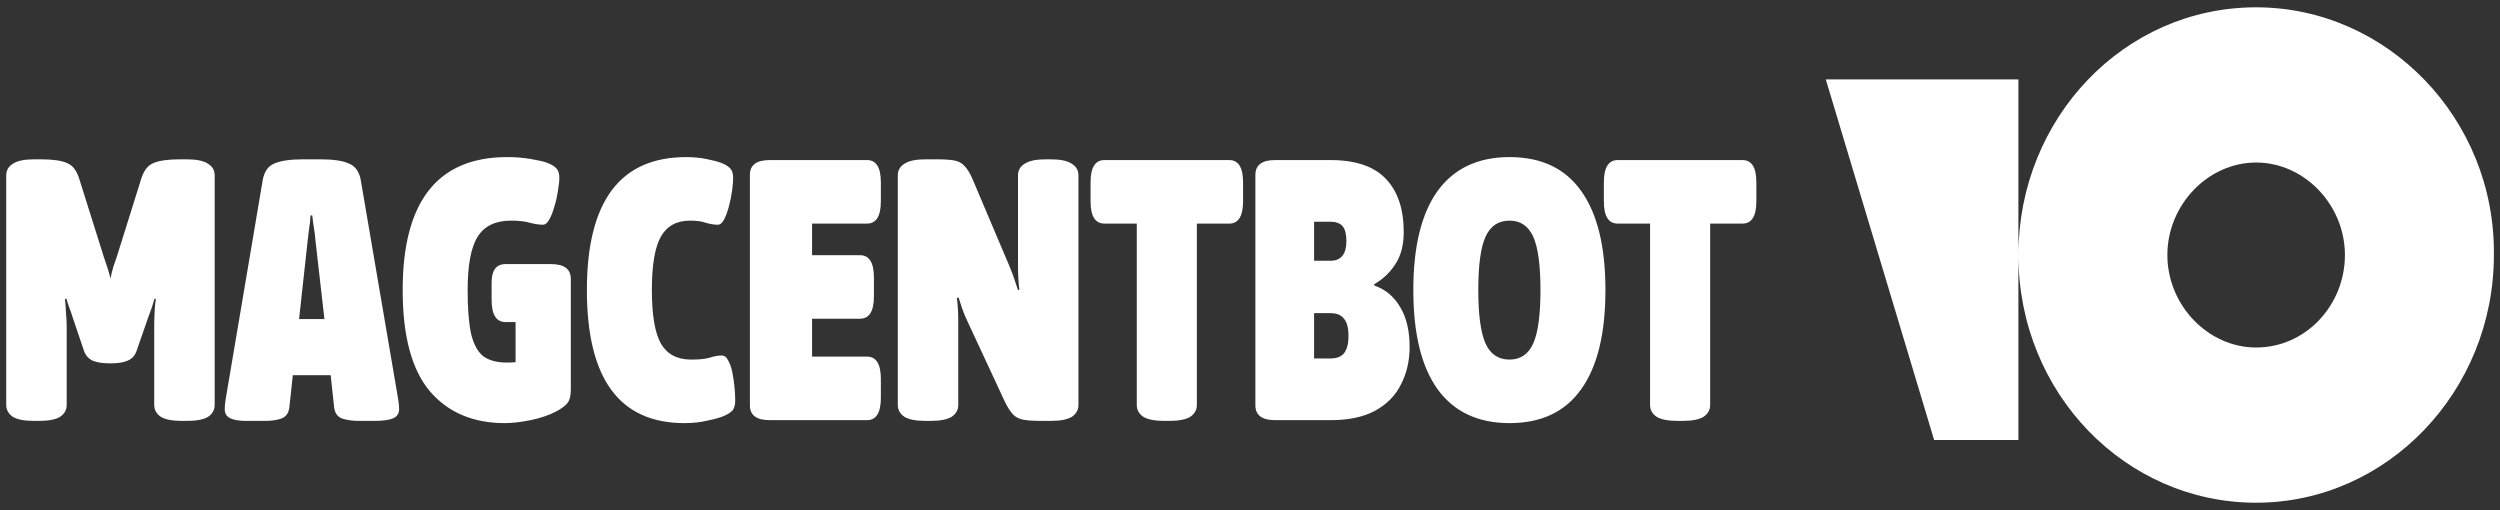
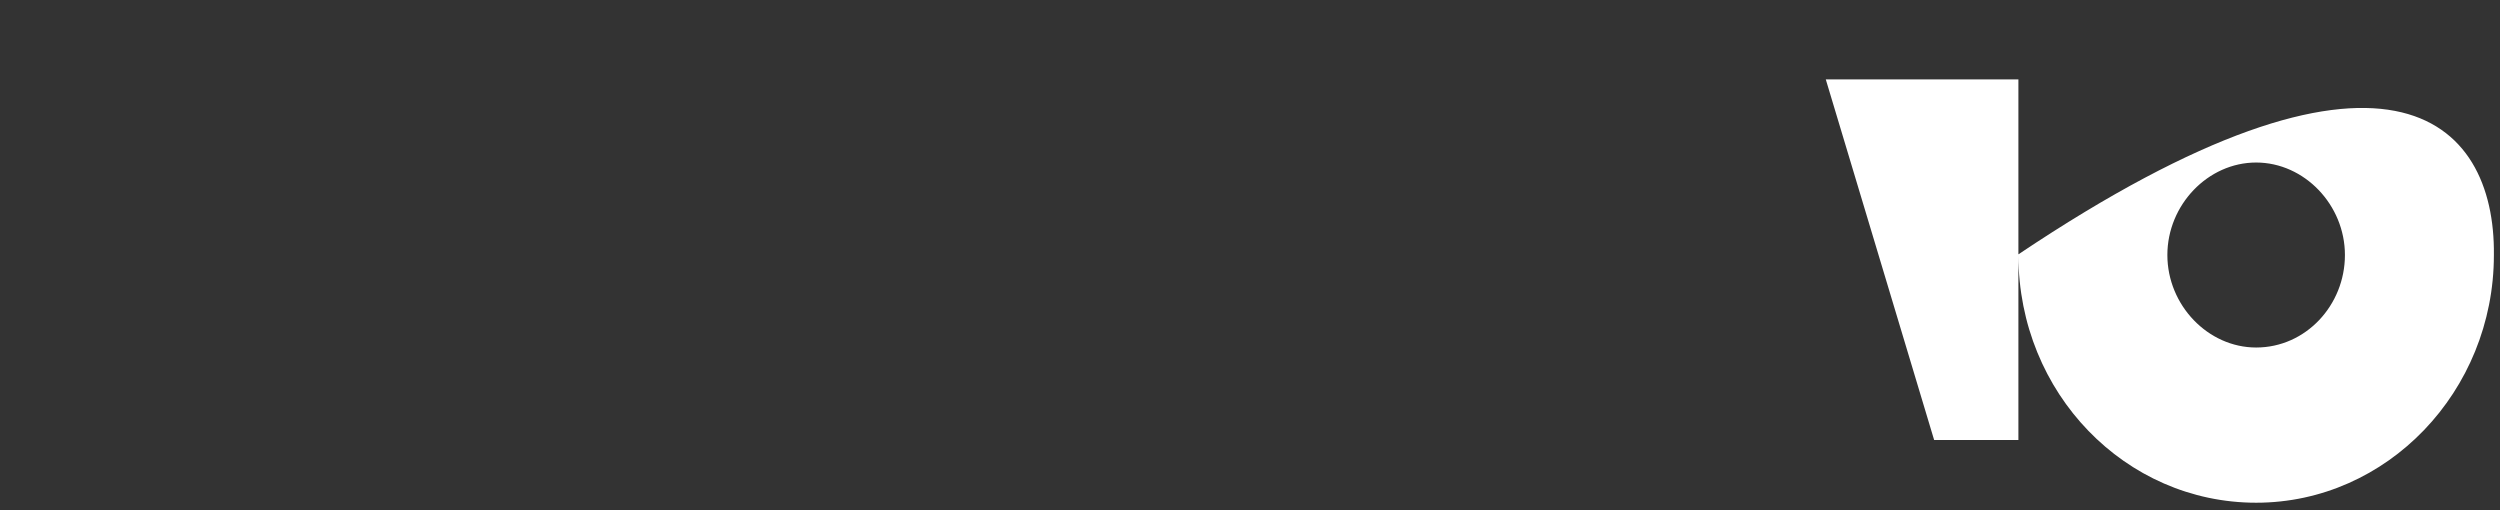
<svg xmlns="http://www.w3.org/2000/svg" width="299" height="61" viewBox="0 0 299 61" fill="none">
  <rect x="0" y="0" width="299" height="61" fill="#333333" stroke="none" />
-   <path d="M4.07 50.339C2.907 50.339 2.062 50.176 1.536 49.85C1.009 49.494 0.746 49.02 0.746 48.428V20.965C0.746 20.373 1.009 19.914 1.536 19.588C2.062 19.233 2.907 19.055 4.07 19.055H4.901C6.314 19.055 7.352 19.203 8.017 19.499C8.682 19.766 9.167 20.388 9.471 21.366L12.421 30.742C12.504 31.008 12.629 31.379 12.795 31.853C12.961 32.327 13.1 32.816 13.211 33.319C13.294 32.904 13.405 32.445 13.543 31.942C13.709 31.438 13.848 31.038 13.959 30.742L16.909 21.321C17.213 20.373 17.698 19.766 18.363 19.499C19.055 19.203 20.108 19.055 21.52 19.055H22.352C23.515 19.055 24.36 19.233 24.886 19.588C25.412 19.914 25.675 20.373 25.675 20.965V48.428C25.675 49.02 25.412 49.494 24.886 49.85C24.36 50.176 23.515 50.339 22.352 50.339H21.77C20.606 50.339 19.762 50.176 19.235 49.85C18.709 49.494 18.446 49.02 18.446 48.428V39.096C18.446 38.533 18.46 37.941 18.487 37.319C18.515 36.667 18.57 36.148 18.654 35.763L18.487 35.719C18.377 36.074 18.266 36.43 18.155 36.785C18.044 37.111 17.92 37.452 17.781 37.807L16.327 41.984C16.133 42.547 15.773 42.932 15.247 43.14C14.748 43.347 14.139 43.451 13.418 43.451H12.961C12.241 43.451 11.618 43.347 11.092 43.14C10.593 42.903 10.247 42.518 10.053 41.984L8.64 37.807C8.53 37.422 8.405 37.067 8.266 36.741C8.156 36.415 8.045 36.074 7.934 35.719L7.768 35.763C7.823 36.237 7.865 36.785 7.892 37.407C7.948 38.029 7.976 38.592 7.976 39.096V48.428C7.976 49.02 7.712 49.494 7.186 49.85C6.66 50.176 5.815 50.339 4.652 50.339H4.07ZM29.453 50.339C28.622 50.339 27.985 50.235 27.542 50.028C27.099 49.82 26.877 49.45 26.877 48.917C26.877 48.561 26.919 48.147 27.002 47.672L31.406 21.632C31.572 20.595 32.015 19.914 32.736 19.588C33.483 19.233 34.66 19.055 36.267 19.055H38.303C39.91 19.055 41.073 19.233 41.793 19.588C42.541 19.914 42.998 20.595 43.164 21.632L47.61 47.672C47.693 48.147 47.735 48.561 47.735 48.917C47.735 49.45 47.499 49.82 47.028 50.028C46.557 50.235 45.796 50.339 44.743 50.339H42.873C42.181 50.339 41.544 50.25 40.962 50.072C40.38 49.865 40.048 49.42 39.965 48.739L39.55 44.873H35.021L34.605 48.739C34.522 49.42 34.19 49.865 33.608 50.072C33.054 50.25 32.445 50.339 31.78 50.339H29.453ZM36.807 28.698L35.769 38.163H38.802L37.721 28.698C37.694 28.283 37.638 27.824 37.555 27.32C37.472 26.817 37.403 26.298 37.347 25.765H37.14C37.112 26.298 37.056 26.817 36.973 27.32C36.918 27.824 36.863 28.283 36.807 28.698ZM60.375 50.605C56.581 50.605 53.589 49.331 51.401 46.784C49.24 44.206 48.16 40.177 48.16 34.697C48.16 24.091 52.329 18.788 60.666 18.788C61.636 18.788 62.563 18.862 63.45 19.01C64.336 19.158 64.987 19.306 65.403 19.455C65.957 19.662 66.344 19.899 66.566 20.166C66.788 20.403 66.898 20.773 66.898 21.277C66.898 21.662 66.843 22.165 66.732 22.788C66.649 23.41 66.511 24.032 66.317 24.654C66.151 25.276 65.943 25.809 65.694 26.254C65.472 26.668 65.223 26.876 64.946 26.876C64.502 26.876 63.99 26.802 63.408 26.654C62.827 26.476 62.065 26.387 61.123 26.387C59.267 26.387 57.938 27.024 57.135 28.298C56.331 29.572 55.929 31.705 55.929 34.697C55.929 36.919 56.068 38.666 56.345 39.94C56.65 41.185 57.135 42.073 57.799 42.607C58.492 43.11 59.434 43.362 60.625 43.362C61.012 43.362 61.359 43.347 61.663 43.318V38.518H60.458C59.35 38.518 58.796 37.63 58.796 35.852V33.808C58.796 32.327 59.35 31.586 60.458 31.586H65.901C67.48 31.586 68.27 32.179 68.27 33.364V46.606C68.27 47.317 68.145 47.835 67.896 48.161C67.674 48.487 67.203 48.843 66.483 49.228C65.624 49.672 64.613 50.013 63.45 50.25C62.286 50.487 61.262 50.605 60.375 50.605ZM81.867 50.605C74.084 50.605 70.192 45.303 70.192 34.697C70.192 24.091 74.153 18.788 82.075 18.788C82.906 18.788 83.695 18.862 84.443 19.01C85.191 19.158 85.773 19.306 86.188 19.455C86.742 19.662 87.13 19.899 87.352 20.166C87.573 20.403 87.684 20.773 87.684 21.277C87.684 21.662 87.643 22.165 87.559 22.788C87.476 23.41 87.352 24.032 87.186 24.654C87.019 25.276 86.826 25.809 86.604 26.254C86.382 26.668 86.133 26.876 85.856 26.876C85.413 26.876 84.942 26.802 84.443 26.654C83.972 26.476 83.335 26.387 82.532 26.387C80.926 26.387 79.762 27.024 79.042 28.298C78.322 29.572 77.962 31.705 77.962 34.697C77.962 37.659 78.322 39.792 79.042 41.096C79.79 42.37 80.995 43.007 82.657 43.007C83.626 43.007 84.36 42.932 84.859 42.784C85.385 42.607 85.87 42.518 86.313 42.518C86.645 42.518 86.909 42.725 87.103 43.14C87.324 43.525 87.49 44.014 87.601 44.606C87.712 45.169 87.795 45.747 87.85 46.339C87.906 46.932 87.933 47.435 87.933 47.85C87.933 48.383 87.837 48.783 87.643 49.05C87.449 49.287 87.116 49.509 86.645 49.717C86.202 49.924 85.537 50.117 84.651 50.294C83.792 50.502 82.865 50.605 81.867 50.605ZM92.055 50.25C90.476 50.25 89.687 49.657 89.687 48.472V20.921C89.687 19.736 90.476 19.144 92.055 19.144H103.689C104.797 19.144 105.351 20.032 105.351 21.81V24.076C105.351 25.854 104.797 26.742 103.689 26.742H97.124V30.52H102.858C103.966 30.52 104.52 31.408 104.52 33.186V35.452C104.52 37.23 103.966 38.118 102.858 38.118H97.124V42.651H103.689C104.797 42.651 105.351 43.54 105.351 45.317V47.584C105.351 49.361 104.797 50.25 103.689 50.25H92.055ZM110.701 50.339C109.538 50.339 108.693 50.176 108.167 49.85C107.64 49.494 107.377 49.02 107.377 48.428V20.965C107.377 20.373 107.64 19.914 108.167 19.588C108.693 19.233 109.538 19.055 110.701 19.055H112.072C112.931 19.055 113.609 19.099 114.108 19.188C114.634 19.277 115.05 19.499 115.354 19.855C115.687 20.18 116.005 20.699 116.31 21.41L120.756 31.897C121.005 32.49 121.199 33.008 121.338 33.453C121.476 33.867 121.614 34.282 121.753 34.697L121.919 34.652C121.864 34.208 121.822 33.764 121.795 33.319C121.767 32.845 121.753 32.371 121.753 31.897V20.965C121.753 20.373 122.016 19.914 122.542 19.588C123.069 19.233 123.914 19.055 125.077 19.055H125.659C126.822 19.055 127.667 19.233 128.193 19.588C128.719 19.914 128.982 20.373 128.982 20.965V48.428C128.982 49.02 128.719 49.494 128.193 49.85C127.667 50.176 126.822 50.339 125.659 50.339H124.537C123.65 50.339 122.944 50.294 122.418 50.205C121.919 50.117 121.504 49.909 121.171 49.583C120.839 49.228 120.507 48.709 120.174 48.028L115.687 38.385C115.41 37.792 115.202 37.289 115.064 36.874C114.925 36.43 114.787 36 114.648 35.586L114.44 35.63C114.496 36.045 114.537 36.489 114.565 36.963C114.593 37.407 114.607 37.881 114.607 38.385V48.428C114.607 49.02 114.343 49.494 113.817 49.85C113.291 50.176 112.446 50.339 111.283 50.339H110.701ZM139.281 50.339C138.117 50.339 137.273 50.176 136.746 49.85C136.22 49.494 135.957 49.02 135.957 48.428V26.742H132.093C130.985 26.742 130.431 25.854 130.431 24.076V21.81C130.431 20.032 130.985 19.144 132.093 19.144H147.009C148.117 19.144 148.671 20.032 148.671 21.81V24.076C148.671 25.854 148.117 26.742 147.009 26.742H143.145V48.428C143.145 49.02 142.882 49.494 142.355 49.85C141.829 50.176 140.984 50.339 139.821 50.339H139.281ZM152.512 50.25C150.933 50.25 150.144 49.657 150.144 48.472V20.921C150.144 19.736 150.933 19.144 152.512 19.144H159.118C162.137 19.144 164.353 19.899 165.766 21.41C167.179 22.891 167.885 25.009 167.885 27.765C167.885 29.305 167.553 30.579 166.888 31.586C166.251 32.593 165.406 33.393 164.353 33.986L164.395 34.163C165.697 34.608 166.722 35.467 167.469 36.741C168.217 37.985 168.591 39.57 168.591 41.496C168.591 43.155 168.245 44.651 167.553 45.984C166.888 47.317 165.849 48.369 164.436 49.139C163.051 49.88 161.279 50.25 159.118 50.25H152.512ZM157.165 31.186H159.118C160.392 31.186 161.029 30.401 161.029 28.831C161.029 28.002 160.877 27.409 160.572 27.053C160.268 26.698 159.783 26.52 159.118 26.52H157.165V31.186ZM157.165 42.873H159.118C159.866 42.873 160.406 42.666 160.739 42.251C161.099 41.807 161.279 41.111 161.279 40.163C161.279 39.215 161.099 38.533 160.739 38.118C160.406 37.674 159.866 37.452 159.118 37.452H157.165V42.873ZM180.542 50.605C176.775 50.605 173.908 49.257 171.942 46.562C170.003 43.866 169.033 39.911 169.033 34.697C169.033 29.483 170.003 25.528 171.942 22.832C173.908 20.136 176.775 18.788 180.542 18.788C184.337 18.788 187.19 20.136 189.101 22.832C191.04 25.528 192.01 29.483 192.01 34.697C192.01 39.911 191.04 43.866 189.101 46.562C187.19 49.257 184.337 50.605 180.542 50.605ZM180.542 43.007C181.844 43.007 182.786 42.37 183.368 41.096C183.949 39.792 184.24 37.659 184.24 34.697C184.24 31.705 183.949 29.572 183.368 28.298C182.786 27.024 181.844 26.387 180.542 26.387C179.213 26.387 178.257 27.024 177.675 28.298C177.094 29.572 176.803 31.705 176.803 34.697C176.803 37.659 177.094 39.792 177.675 41.096C178.257 42.37 179.213 43.007 180.542 43.007ZM200.67 50.339C199.507 50.339 198.662 50.176 198.136 49.85C197.61 49.494 197.347 49.02 197.347 48.428V26.742H193.483C192.375 26.742 191.821 25.854 191.821 24.076V21.81C191.821 20.032 192.375 19.144 193.483 19.144H208.399C209.507 19.144 210.061 20.032 210.061 21.81V24.076C210.061 25.854 209.507 26.742 208.399 26.742H204.535V48.428C204.535 49.02 204.271 49.494 203.745 49.85C203.219 50.176 202.374 50.339 201.211 50.339H200.67Z" fill="white" />
-   <path fill-rule="evenodd" clip-rule="evenodd" d="M241.401 30.419C241.442 14.143 254.025 0.875 269.835 0.875C285.492 0.875 298.45 14.188 298.269 30.5C298.269 46.812 285.492 60.125 269.835 60.125C254.203 60.125 241.442 47.043 241.401 30.581V52.625H231.323L218.365 9.5H241.401V30.419ZM259.217 30.5C259.217 36.5 264.076 41.563 269.835 41.563C275.774 41.563 280.453 36.5 280.453 30.5C280.453 24.5 275.594 19.438 269.835 19.438C264.076 19.438 259.217 24.5 259.217 30.5Z" fill="white" />
+   <path fill-rule="evenodd" clip-rule="evenodd" d="M241.401 30.419C285.492 0.875 298.45 14.188 298.269 30.5C298.269 46.812 285.492 60.125 269.835 60.125C254.203 60.125 241.442 47.043 241.401 30.581V52.625H231.323L218.365 9.5H241.401V30.419ZM259.217 30.5C259.217 36.5 264.076 41.563 269.835 41.563C275.774 41.563 280.453 36.5 280.453 30.5C280.453 24.5 275.594 19.438 269.835 19.438C264.076 19.438 259.217 24.5 259.217 30.5Z" fill="white" />
</svg>